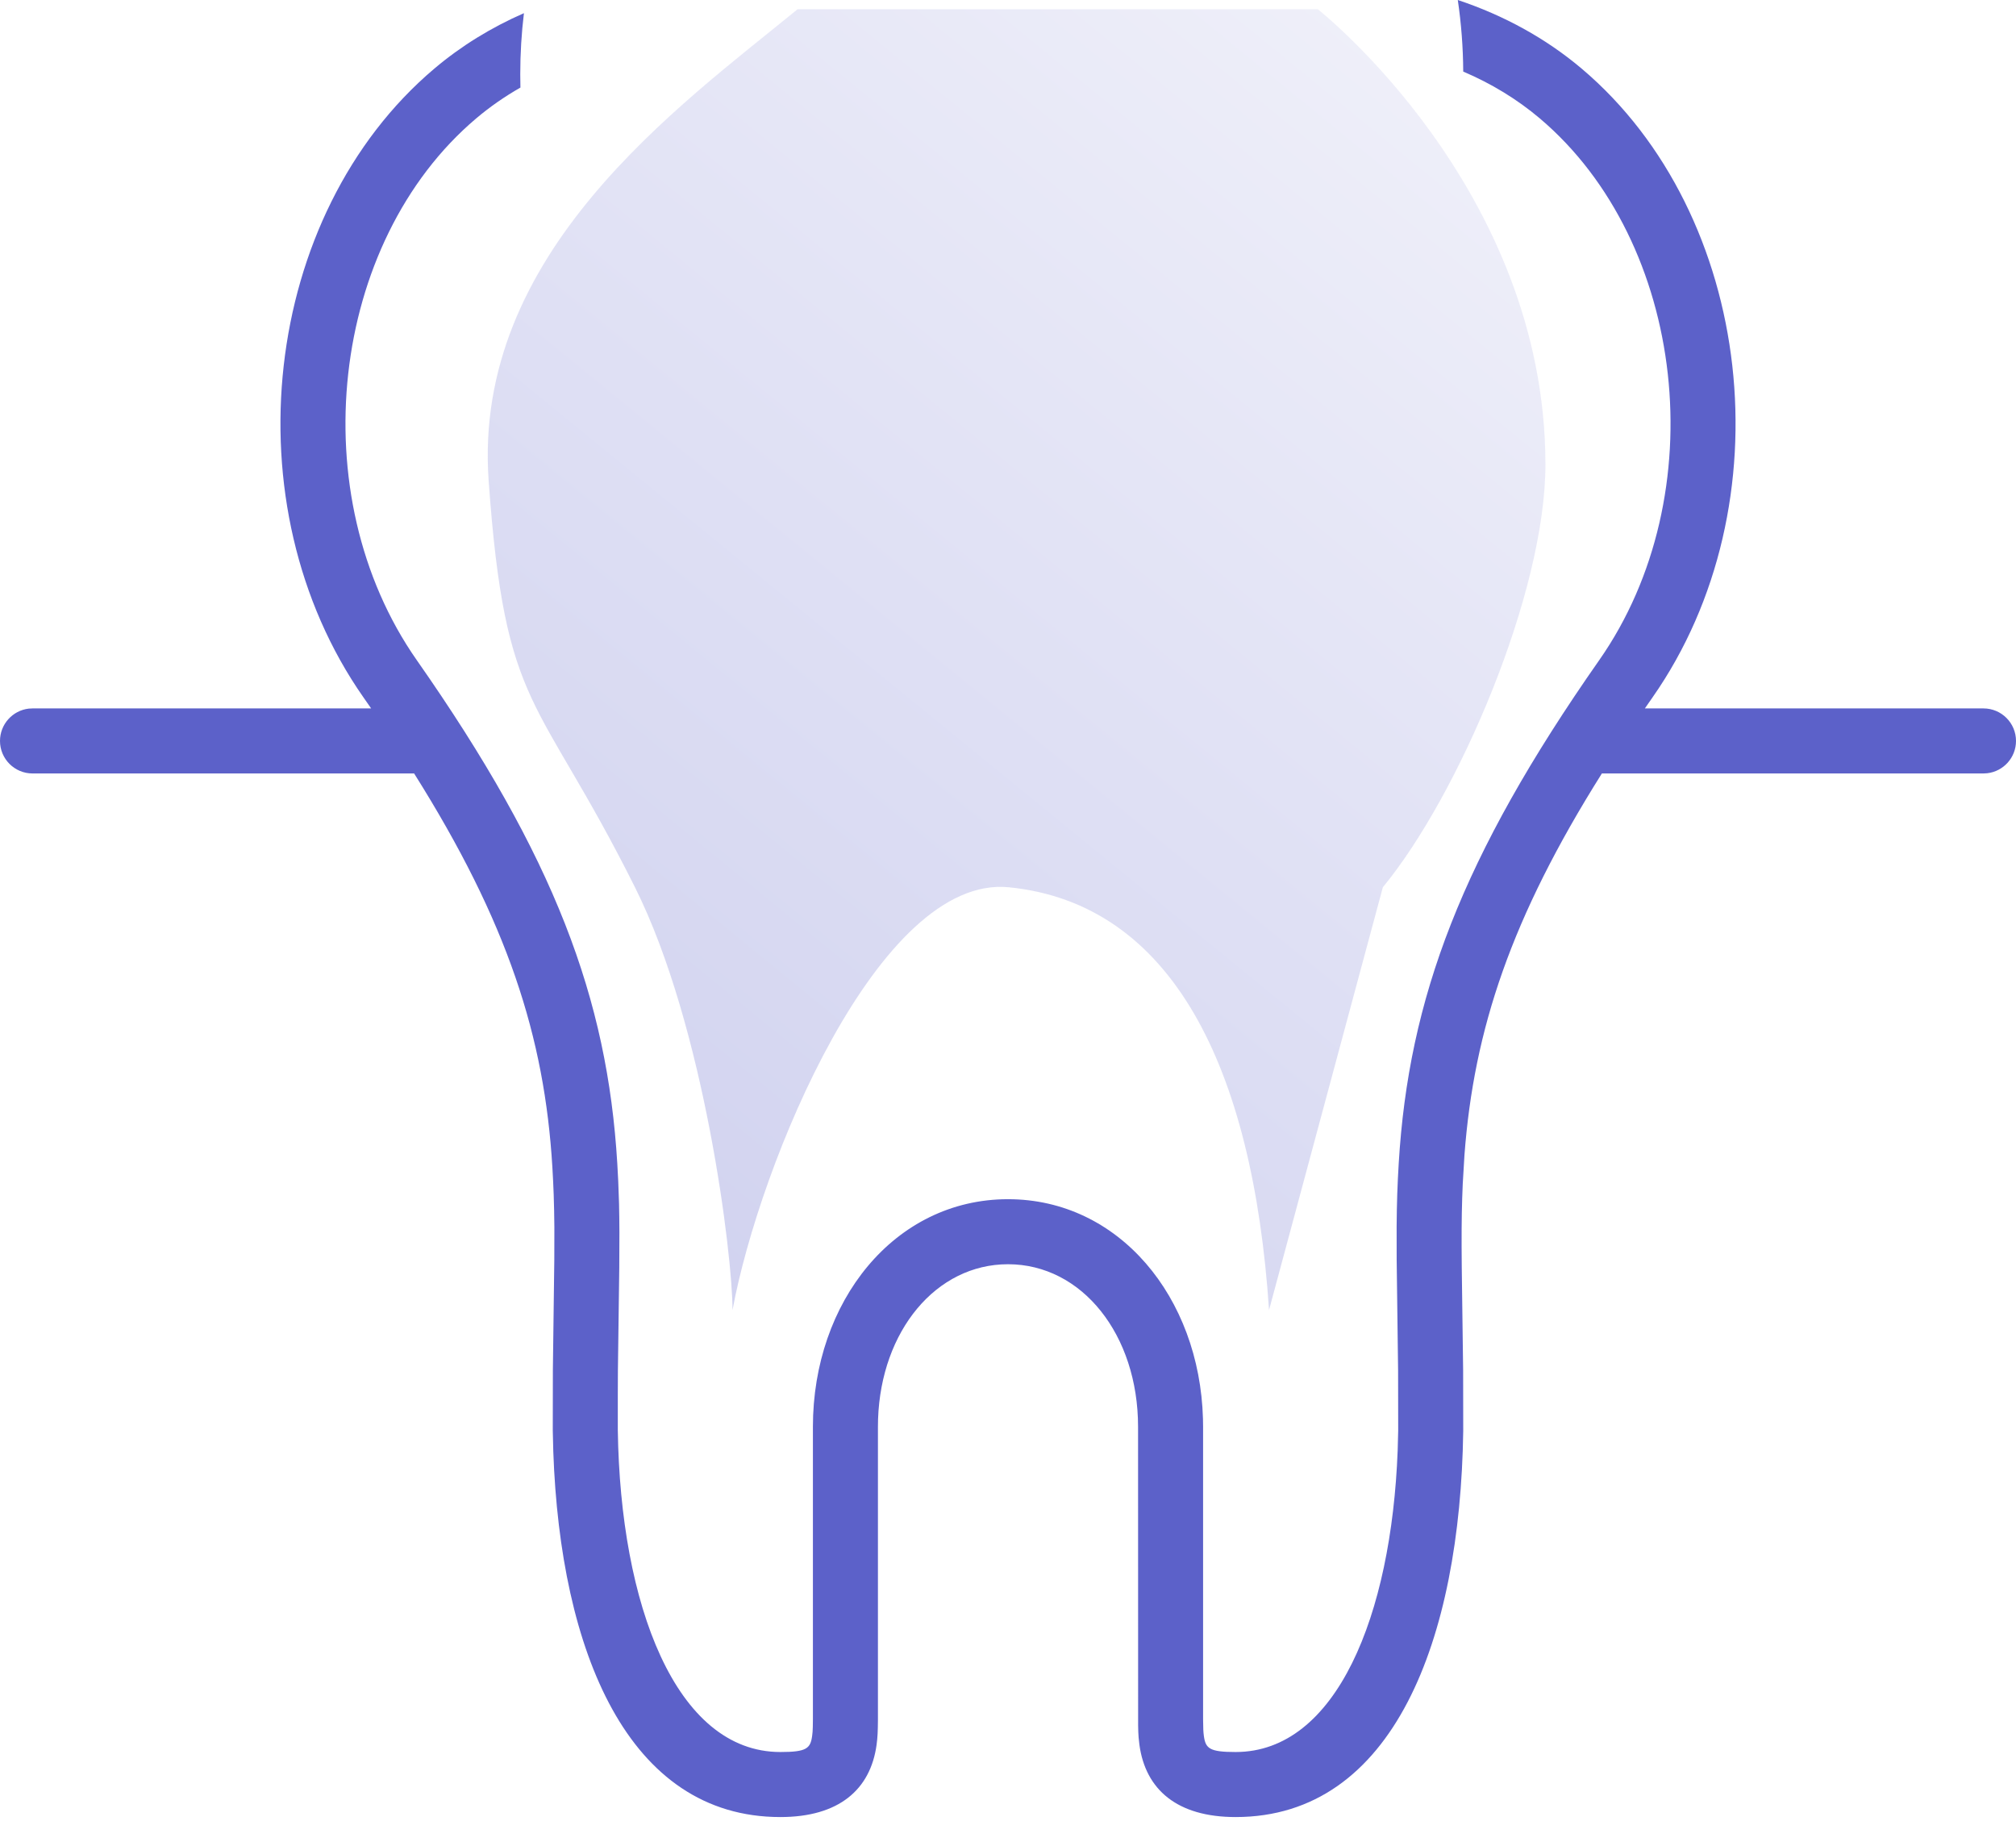
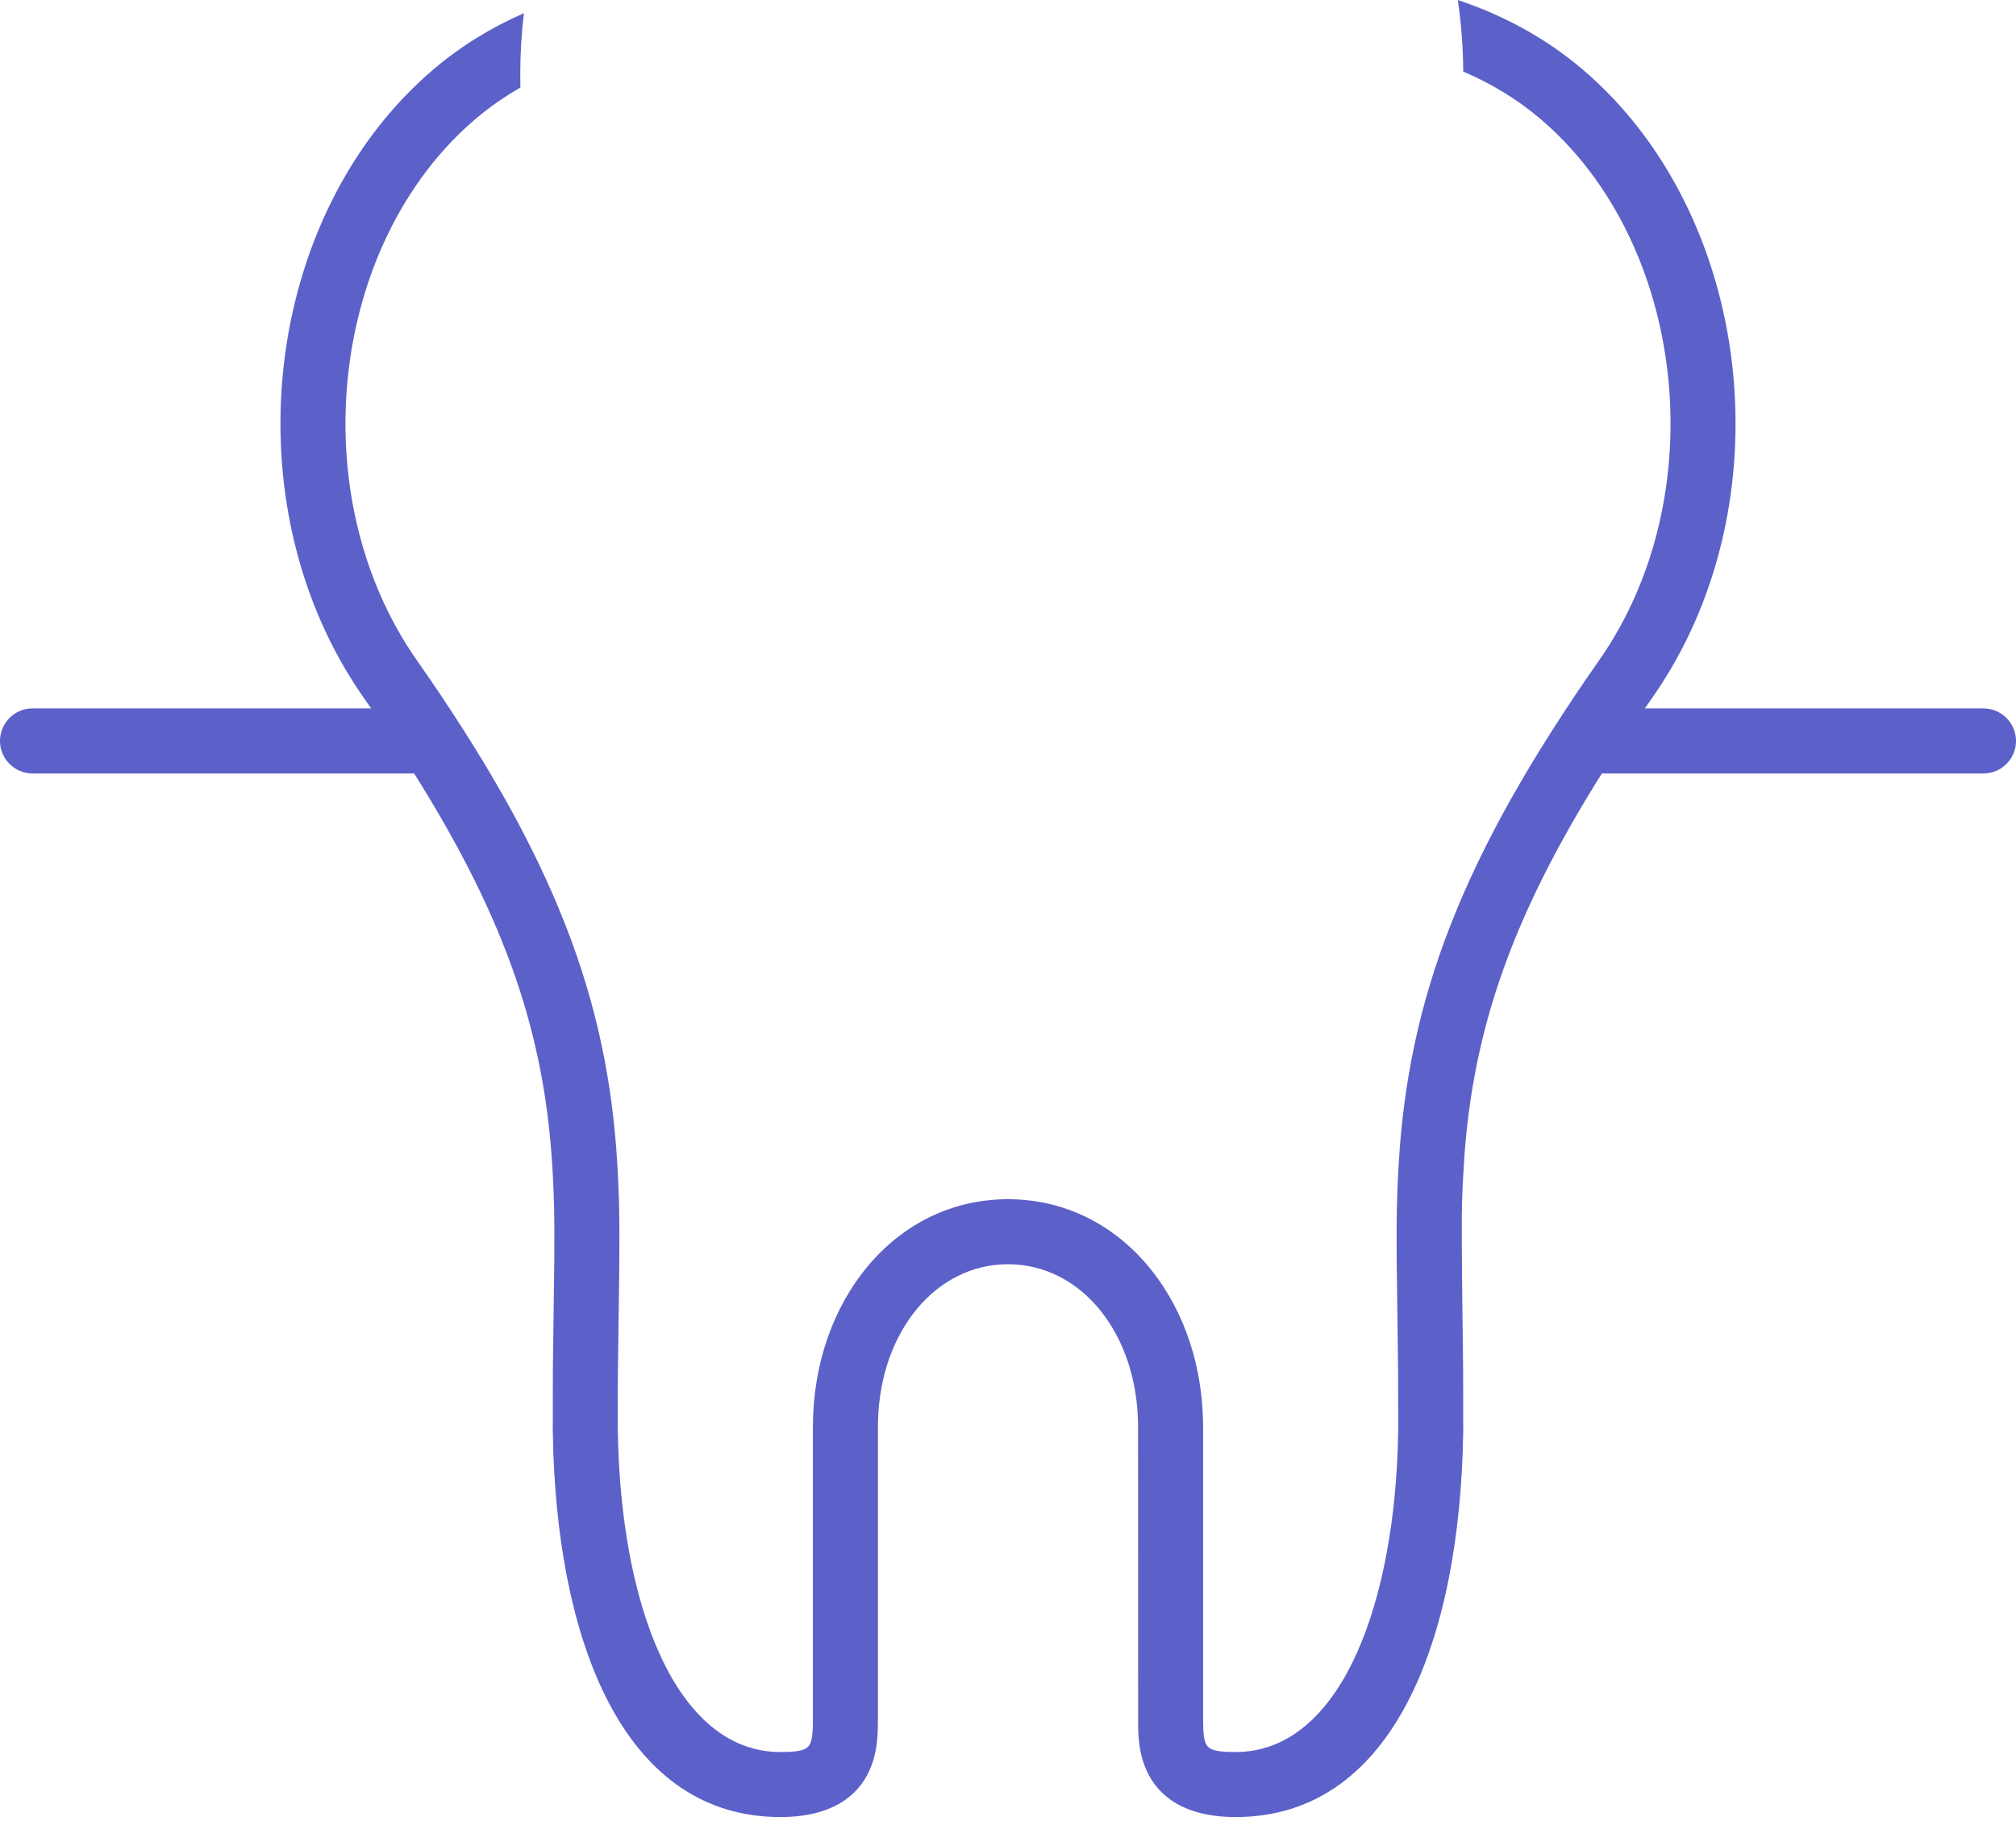
<svg xmlns="http://www.w3.org/2000/svg" width="62" height="56" viewBox="0 0 62 56" fill="none">
-   <path d="M15.028 14.785C14.528 7.785 20.861 3.285 24.528 0.285H40.528C40.528 0.285 47.528 5.785 47.528 14.285C47.528 18.224 44.861 24.452 42.528 27.285L39.028 40.285C38.528 32.785 36.028 27.785 31.028 27.285C27.028 26.885 23.361 35.785 22.528 40.285C22.528 38.618 21.675 31.578 19.528 27.285C16.528 21.285 15.538 21.926 15.028 14.785Z" fill="url(#paint0_linear_1713_31826)" fill-opacity="0.5" />
-   <path fill-rule="evenodd" clip-rule="evenodd" d="M45 2.201C45.865 2.57 46.658 3.051 47.354 3.64C51.857 7.449 52.74 15.219 49.181 20.303C44.943 26.357 43.32 30.714 43.016 35.778C42.977 36.426 42.957 36.995 42.952 37.708L42.953 38.723L42.997 42.143L43 43.991L42.984 44.604C42.791 49.68 41.098 53.877 38 53.877C37.199 53.877 37.077 53.77 37.024 53.385C37.007 53.262 37.002 53.148 37 52.883L37 43.877L36.996 43.627C36.891 39.893 34.418 36.877 31 36.877C27.506 36.877 25 40.029 25 43.877L25 52.883L24.997 53.103L24.99 53.259L24.976 53.385C24.924 53.77 24.801 53.877 24 53.877C20.778 53.877 19.076 49.337 19 43.977L19 42.877L19.003 42.143L19.045 38.981C19.053 38.178 19.051 37.572 19.038 37.017L19.013 36.319L18.984 35.778C18.68 30.714 17.057 26.357 12.819 20.303C9.26 15.219 10.143 7.449 14.646 3.64C15.066 3.285 15.521 2.969 16.005 2.693C16.002 2.558 16 2.421 16 2.285C16 1.648 16.038 1.021 16.113 0.405C15.107 0.845 14.179 1.415 13.354 2.113C8.052 6.599 7.037 15.53 11.181 21.45L11.414 21.785L1 21.785L0.883 21.791C0.386 21.849 0 22.272 0 22.785C0 23.337 0.448 23.785 1 23.785L12.736 23.785C15.61 28.353 16.747 31.877 16.988 35.897C17.005 36.183 17.018 36.453 17.028 36.73C17.039 37.049 17.046 37.376 17.049 37.746L17.047 38.732L17.003 42.129L17 43.991L17.016 44.641C17.234 50.776 19.305 55.877 24 55.877C25.799 55.877 26.769 55.033 26.958 53.658C26.99 53.421 26.997 53.248 27 52.898L27 43.877L27.004 43.636C27.099 40.923 28.789 38.877 31 38.877C33.276 38.877 35 41.045 35 43.877L35.002 53.059C35.004 53.208 35.008 53.323 35.017 53.433L35.042 53.658C35.231 55.033 36.201 55.877 38 55.877C42.86 55.877 44.909 50.412 45 44.005L44.997 42.129L44.955 38.983C44.946 38.088 44.949 37.448 44.968 36.853L44.985 36.412L45.038 35.519C45.327 31.654 46.48 28.209 49.264 23.785L61 23.785L61.117 23.778C61.614 23.72 62 23.298 62 22.785C62 22.233 61.552 21.785 61 21.785L50.587 21.784L50.819 21.45C54.964 15.53 53.948 6.599 48.646 2.113C47.539 1.177 46.248 0.472 44.833 0C44.939 0.718 44.996 1.453 45 2.201Z" fill="#5C61C9" />
+   <path fill-rule="evenodd" clip-rule="evenodd" d="M45 2.201C45.865 2.57 46.658 3.051 47.354 3.64C51.857 7.449 52.74 15.219 49.181 20.303C44.943 26.357 43.32 30.714 43.016 35.778C42.977 36.426 42.957 36.995 42.952 37.708L42.953 38.723L42.997 42.143L43 43.991L42.984 44.604C42.791 49.68 41.098 53.877 38 53.877C37.199 53.877 37.077 53.77 37.024 53.385C37.007 53.262 37.002 53.148 37 52.883L37 43.877L36.996 43.627C36.891 39.893 34.418 36.877 31 36.877C27.506 36.877 25 40.029 25 43.877L25 52.883L24.997 53.103L24.99 53.259L24.976 53.385C24.924 53.77 24.801 53.877 24 53.877C20.778 53.877 19.076 49.337 19 43.977L19 42.877L19.003 42.143L19.045 38.981C19.053 38.178 19.051 37.572 19.038 37.017L19.013 36.319L18.984 35.778C18.68 30.714 17.057 26.357 12.819 20.303C9.26 15.219 10.143 7.449 14.646 3.64C15.066 3.285 15.521 2.969 16.005 2.693C16.002 2.558 16 2.421 16 2.285C16 1.648 16.038 1.021 16.113 0.405C15.107 0.845 14.179 1.415 13.354 2.113C8.052 6.599 7.037 15.53 11.181 21.45L11.414 21.785L1 21.785L0.883 21.791C0.386 21.849 0 22.272 0 22.785C0 23.337 0.448 23.785 1 23.785L12.736 23.785C15.61 28.353 16.747 31.877 16.988 35.897C17.005 36.183 17.018 36.453 17.028 36.73C17.039 37.049 17.046 37.376 17.049 37.746L17.047 38.732L17.003 42.129L17 43.991L17.016 44.641C17.234 50.776 19.305 55.877 24 55.877C25.799 55.877 26.769 55.033 26.958 53.658C26.99 53.421 26.997 53.248 27 52.898L27 43.877L27.004 43.636C27.099 40.923 28.789 38.877 31 38.877C33.276 38.877 35 41.045 35 43.877L35.002 53.059C35.004 53.208 35.008 53.323 35.017 53.433L35.042 53.658C35.231 55.033 36.201 55.877 38 55.877C42.86 55.877 44.909 50.412 45 44.005L44.997 42.129C44.946 38.088 44.949 37.448 44.968 36.853L44.985 36.412L45.038 35.519C45.327 31.654 46.48 28.209 49.264 23.785L61 23.785L61.117 23.778C61.614 23.72 62 23.298 62 22.785C62 22.233 61.552 21.785 61 21.785L50.587 21.784L50.819 21.45C54.964 15.53 53.948 6.599 48.646 2.113C47.539 1.177 46.248 0.472 44.833 0C44.939 0.718 44.996 1.453 45 2.201Z" fill="#5C61C9" />
  <defs>
    <linearGradient id="paint0_linear_1713_31826" x1="-9.972" y1="81.785" x2="56.528" y2="0.285" gradientUnits="userSpaceOnUse">
      <stop stop-color="#5C61C9" />
      <stop offset="0.901" stop-color="#DEDFF4" />
    </linearGradient>
  </defs>
</svg>